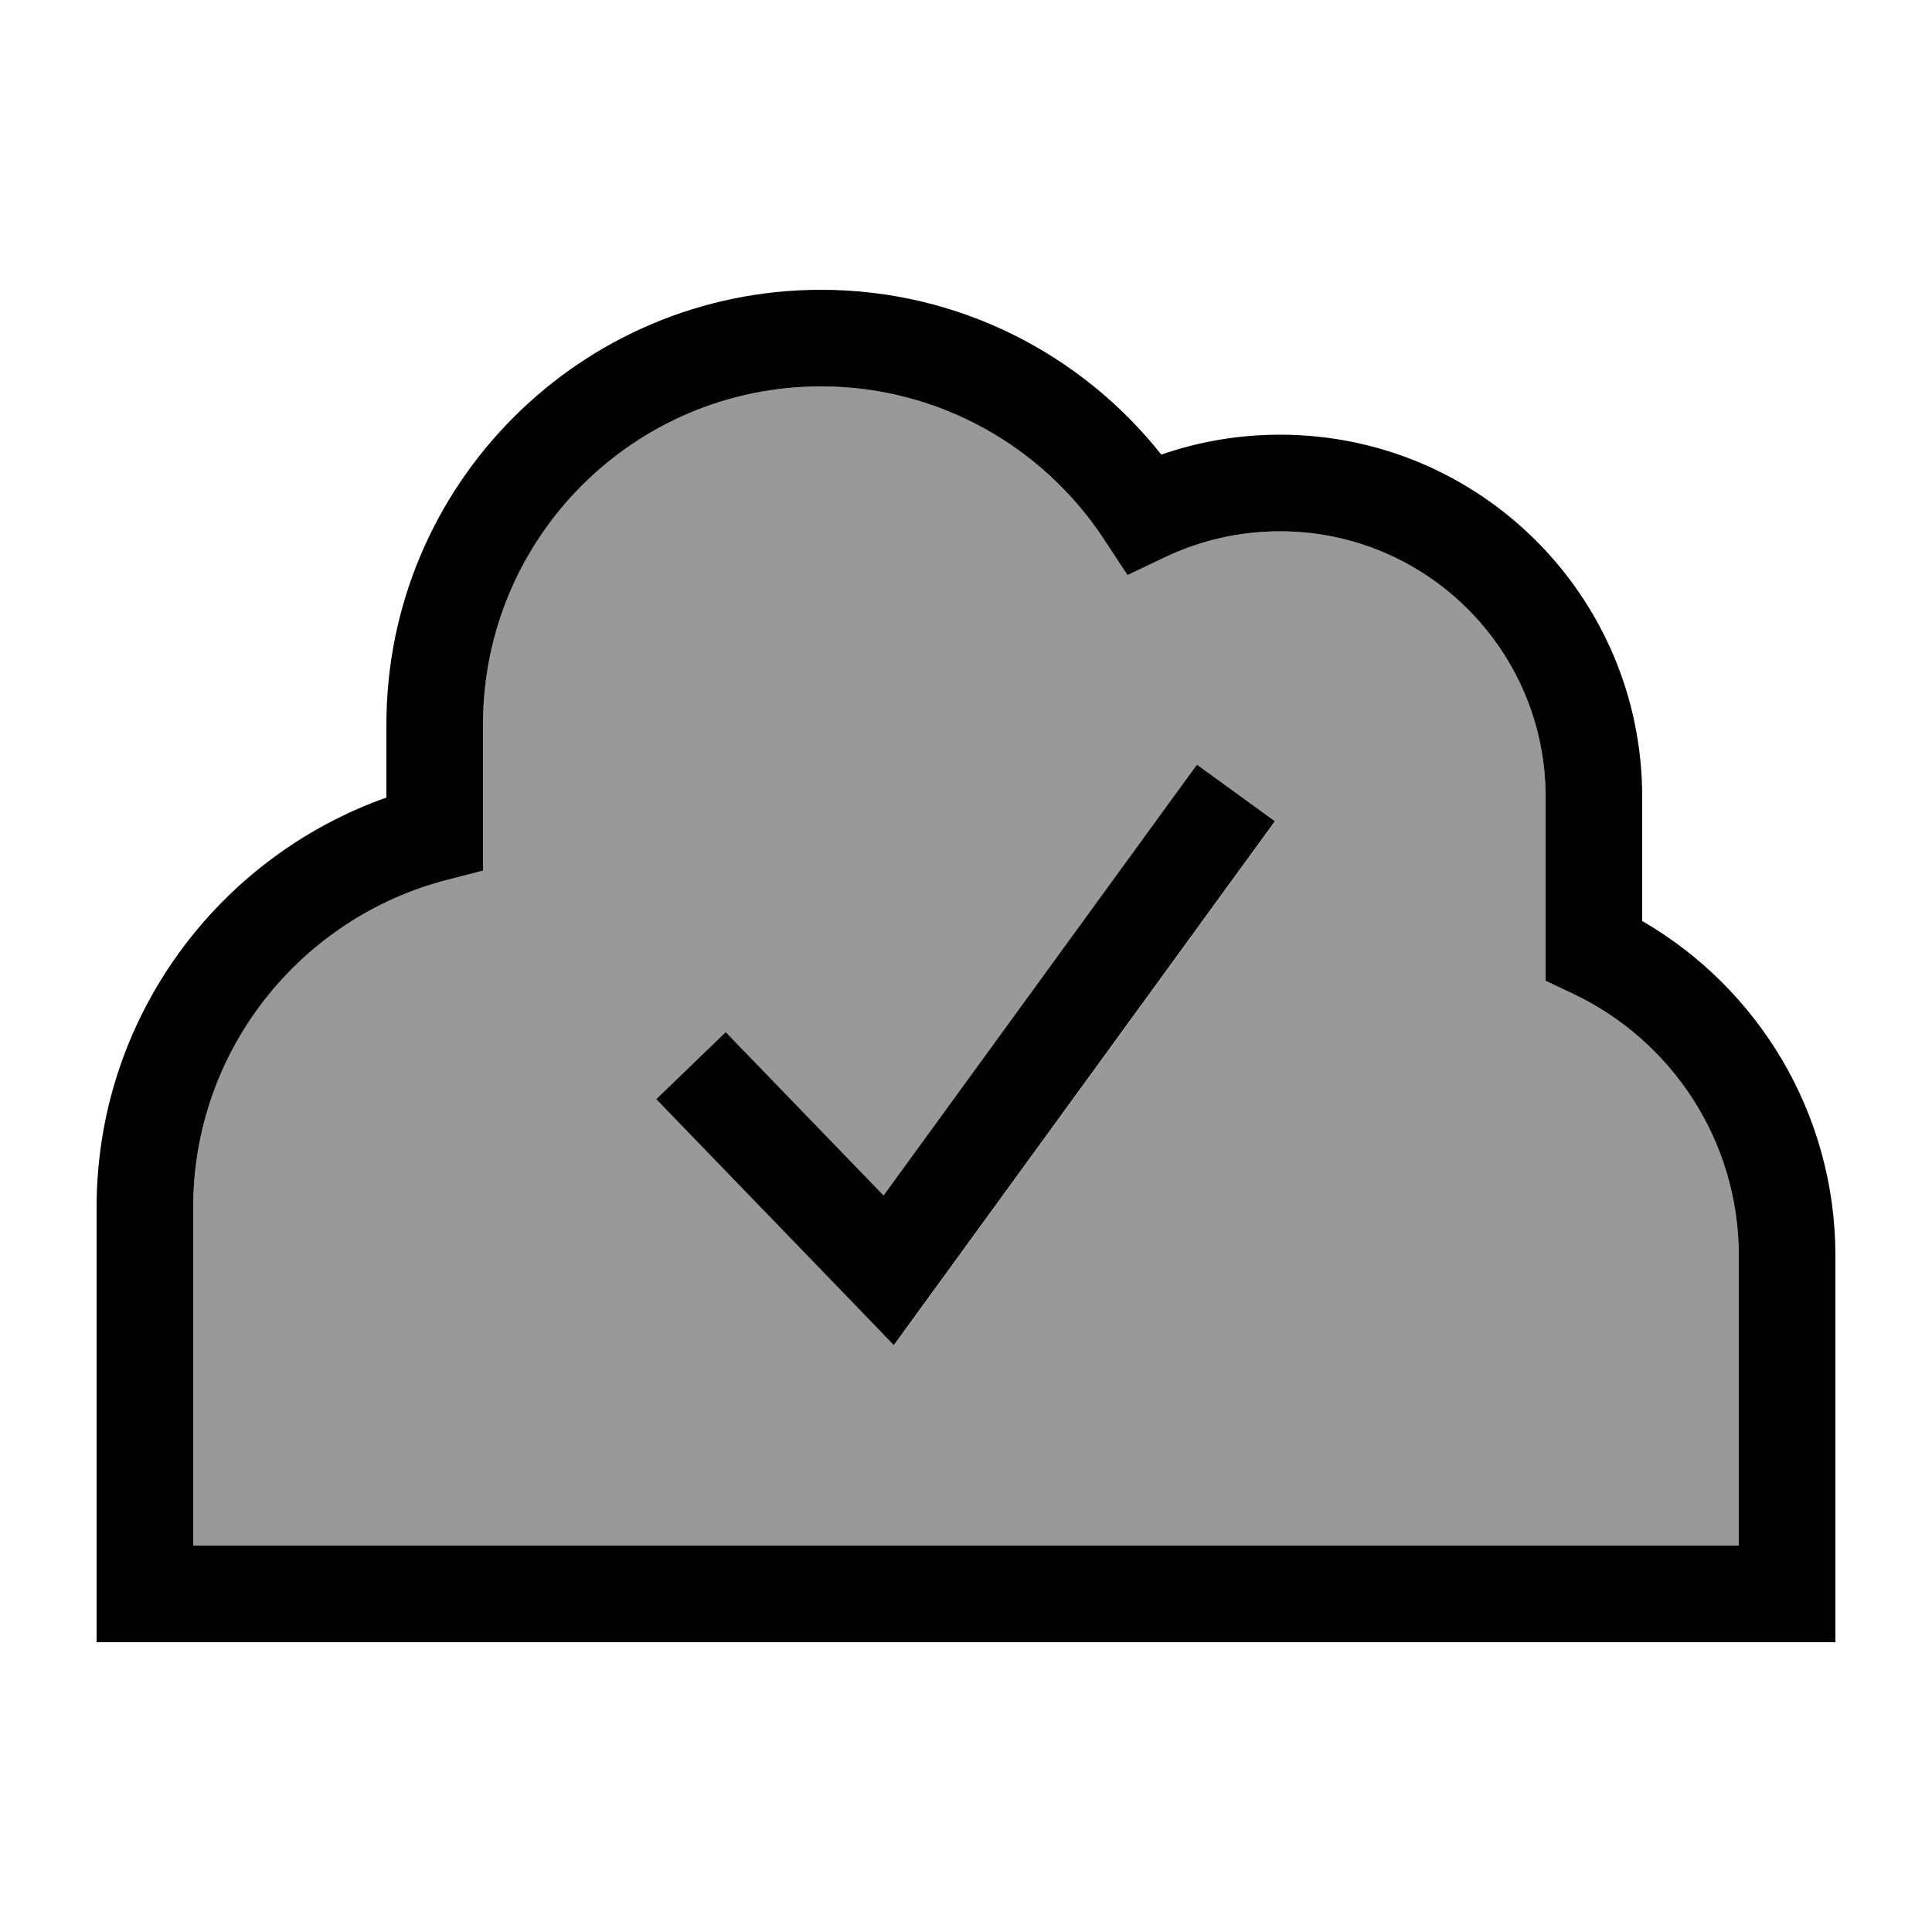
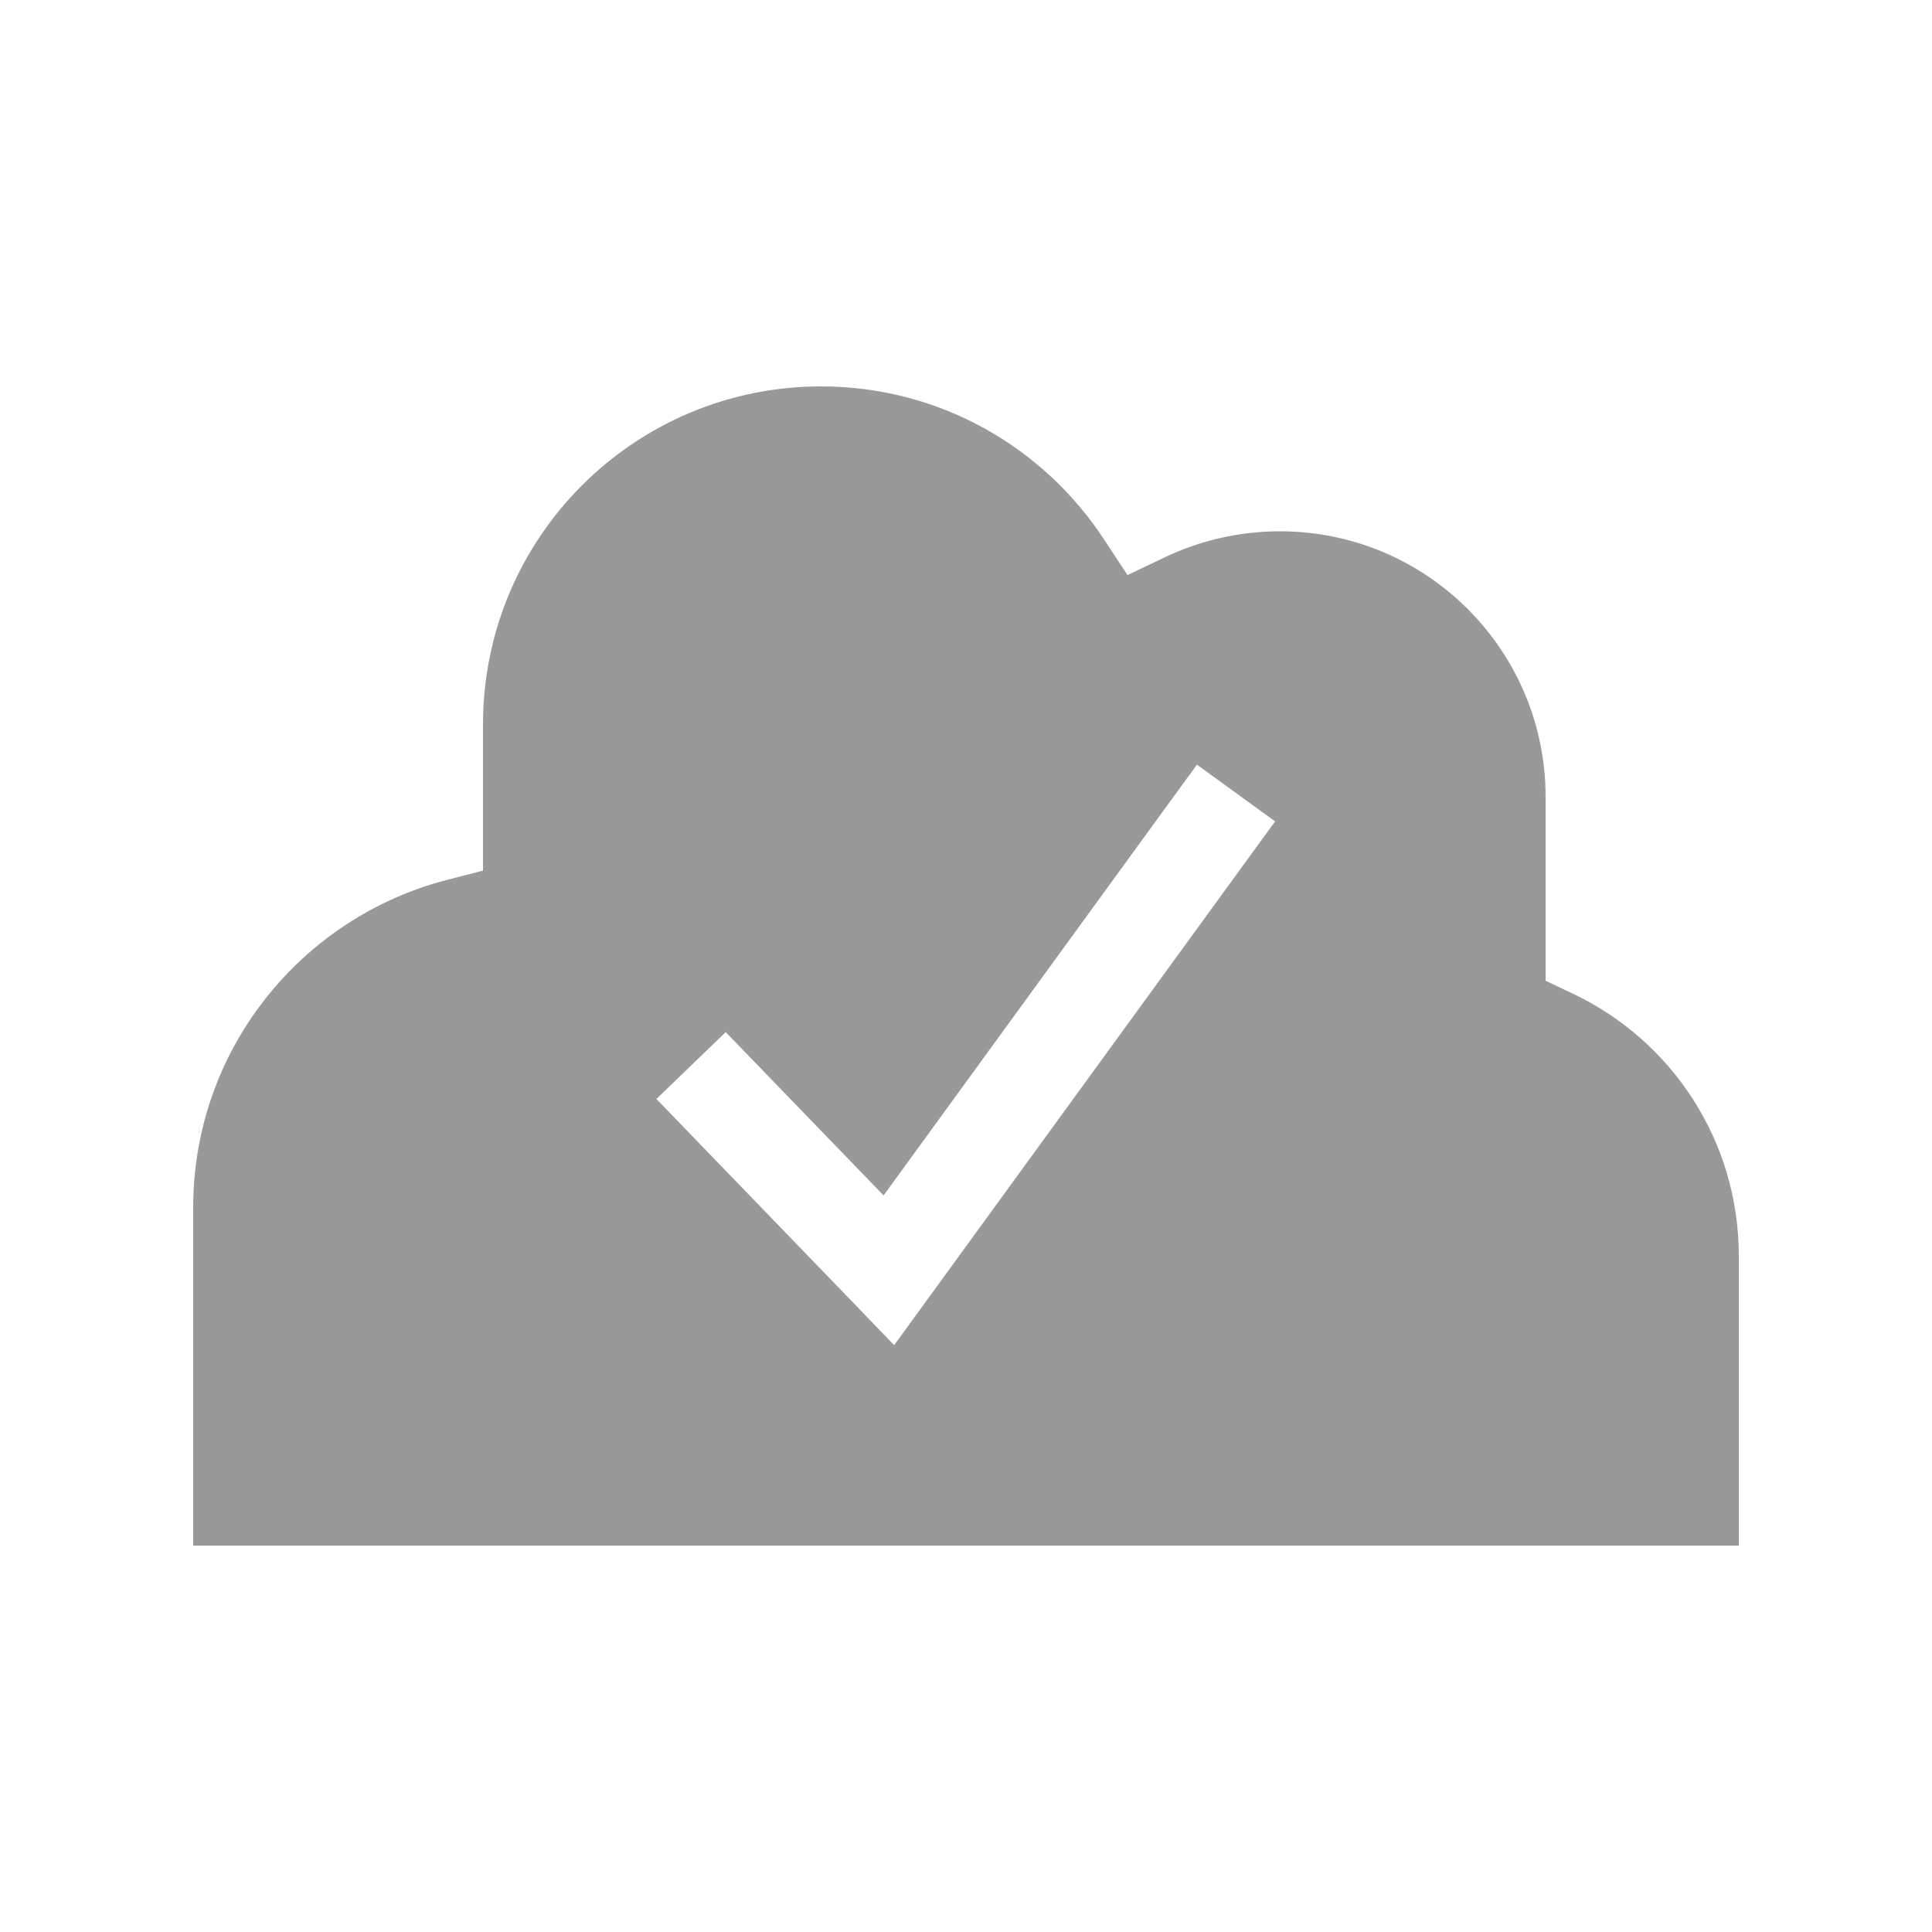
<svg xmlns="http://www.w3.org/2000/svg" viewBox="0 0 640 640">
  <path opacity=".4" fill="currentColor" d="M64 400L64 512L576 512L576 416C576 377.7 553.6 344.6 521.1 329.2L512 324.9L512 264C512 215.4 472.6 176 424 176C410.4 176 397.5 179.1 386.1 184.5L373.5 190.5L365.8 178.8C345.8 148.2 311.3 128 272 128C210.1 128 160 178.1 160 240L160 288.4L148 291.5C99.7 304 64 347.8 64 400zM217.4 364.1L240.4 341.9C242.8 344.4 260.2 362.4 292.7 396L387.1 266.2L396.5 253.3L422.4 272.1L413 285L307.4 430.2L296.2 445.6L283 431.9L228.6 375.6L217.5 364.1z" />
-   <path fill="currentColor" d="M272 96C317.7 96 358.4 117.4 384.7 150.6C397 146.3 410.3 144 424 144C490.3 144 544 197.7 544 264L544 305.1C582.2 327.2 608 368.6 608 416L608 544L32 544L32 400C32 337.3 72.1 284 128 264.2L128 240C128 160.5 192.5 96 272 96zM272 128C210.1 128 160 178.1 160 240L160 288.4L148 291.5C99.7 304 64 347.8 64 400L64 512L576 512L576 416C576 377.7 553.6 344.6 521.1 329.2L512 324.9L512 264C512 215.4 472.6 176 424 176C410.4 176 397.5 179.1 386.1 184.5L373.5 190.5L365.8 178.8C345.8 148.2 311.2 128 272 128zM422.3 272.1L412.9 285L307.3 430.2L296.1 445.6L282.9 431.9L228.5 375.6L217.4 364.1L240.4 341.9C242.8 344.4 260.2 362.4 292.7 396L387.1 266.2L396.5 253.3L422.4 272.1z" />
</svg>